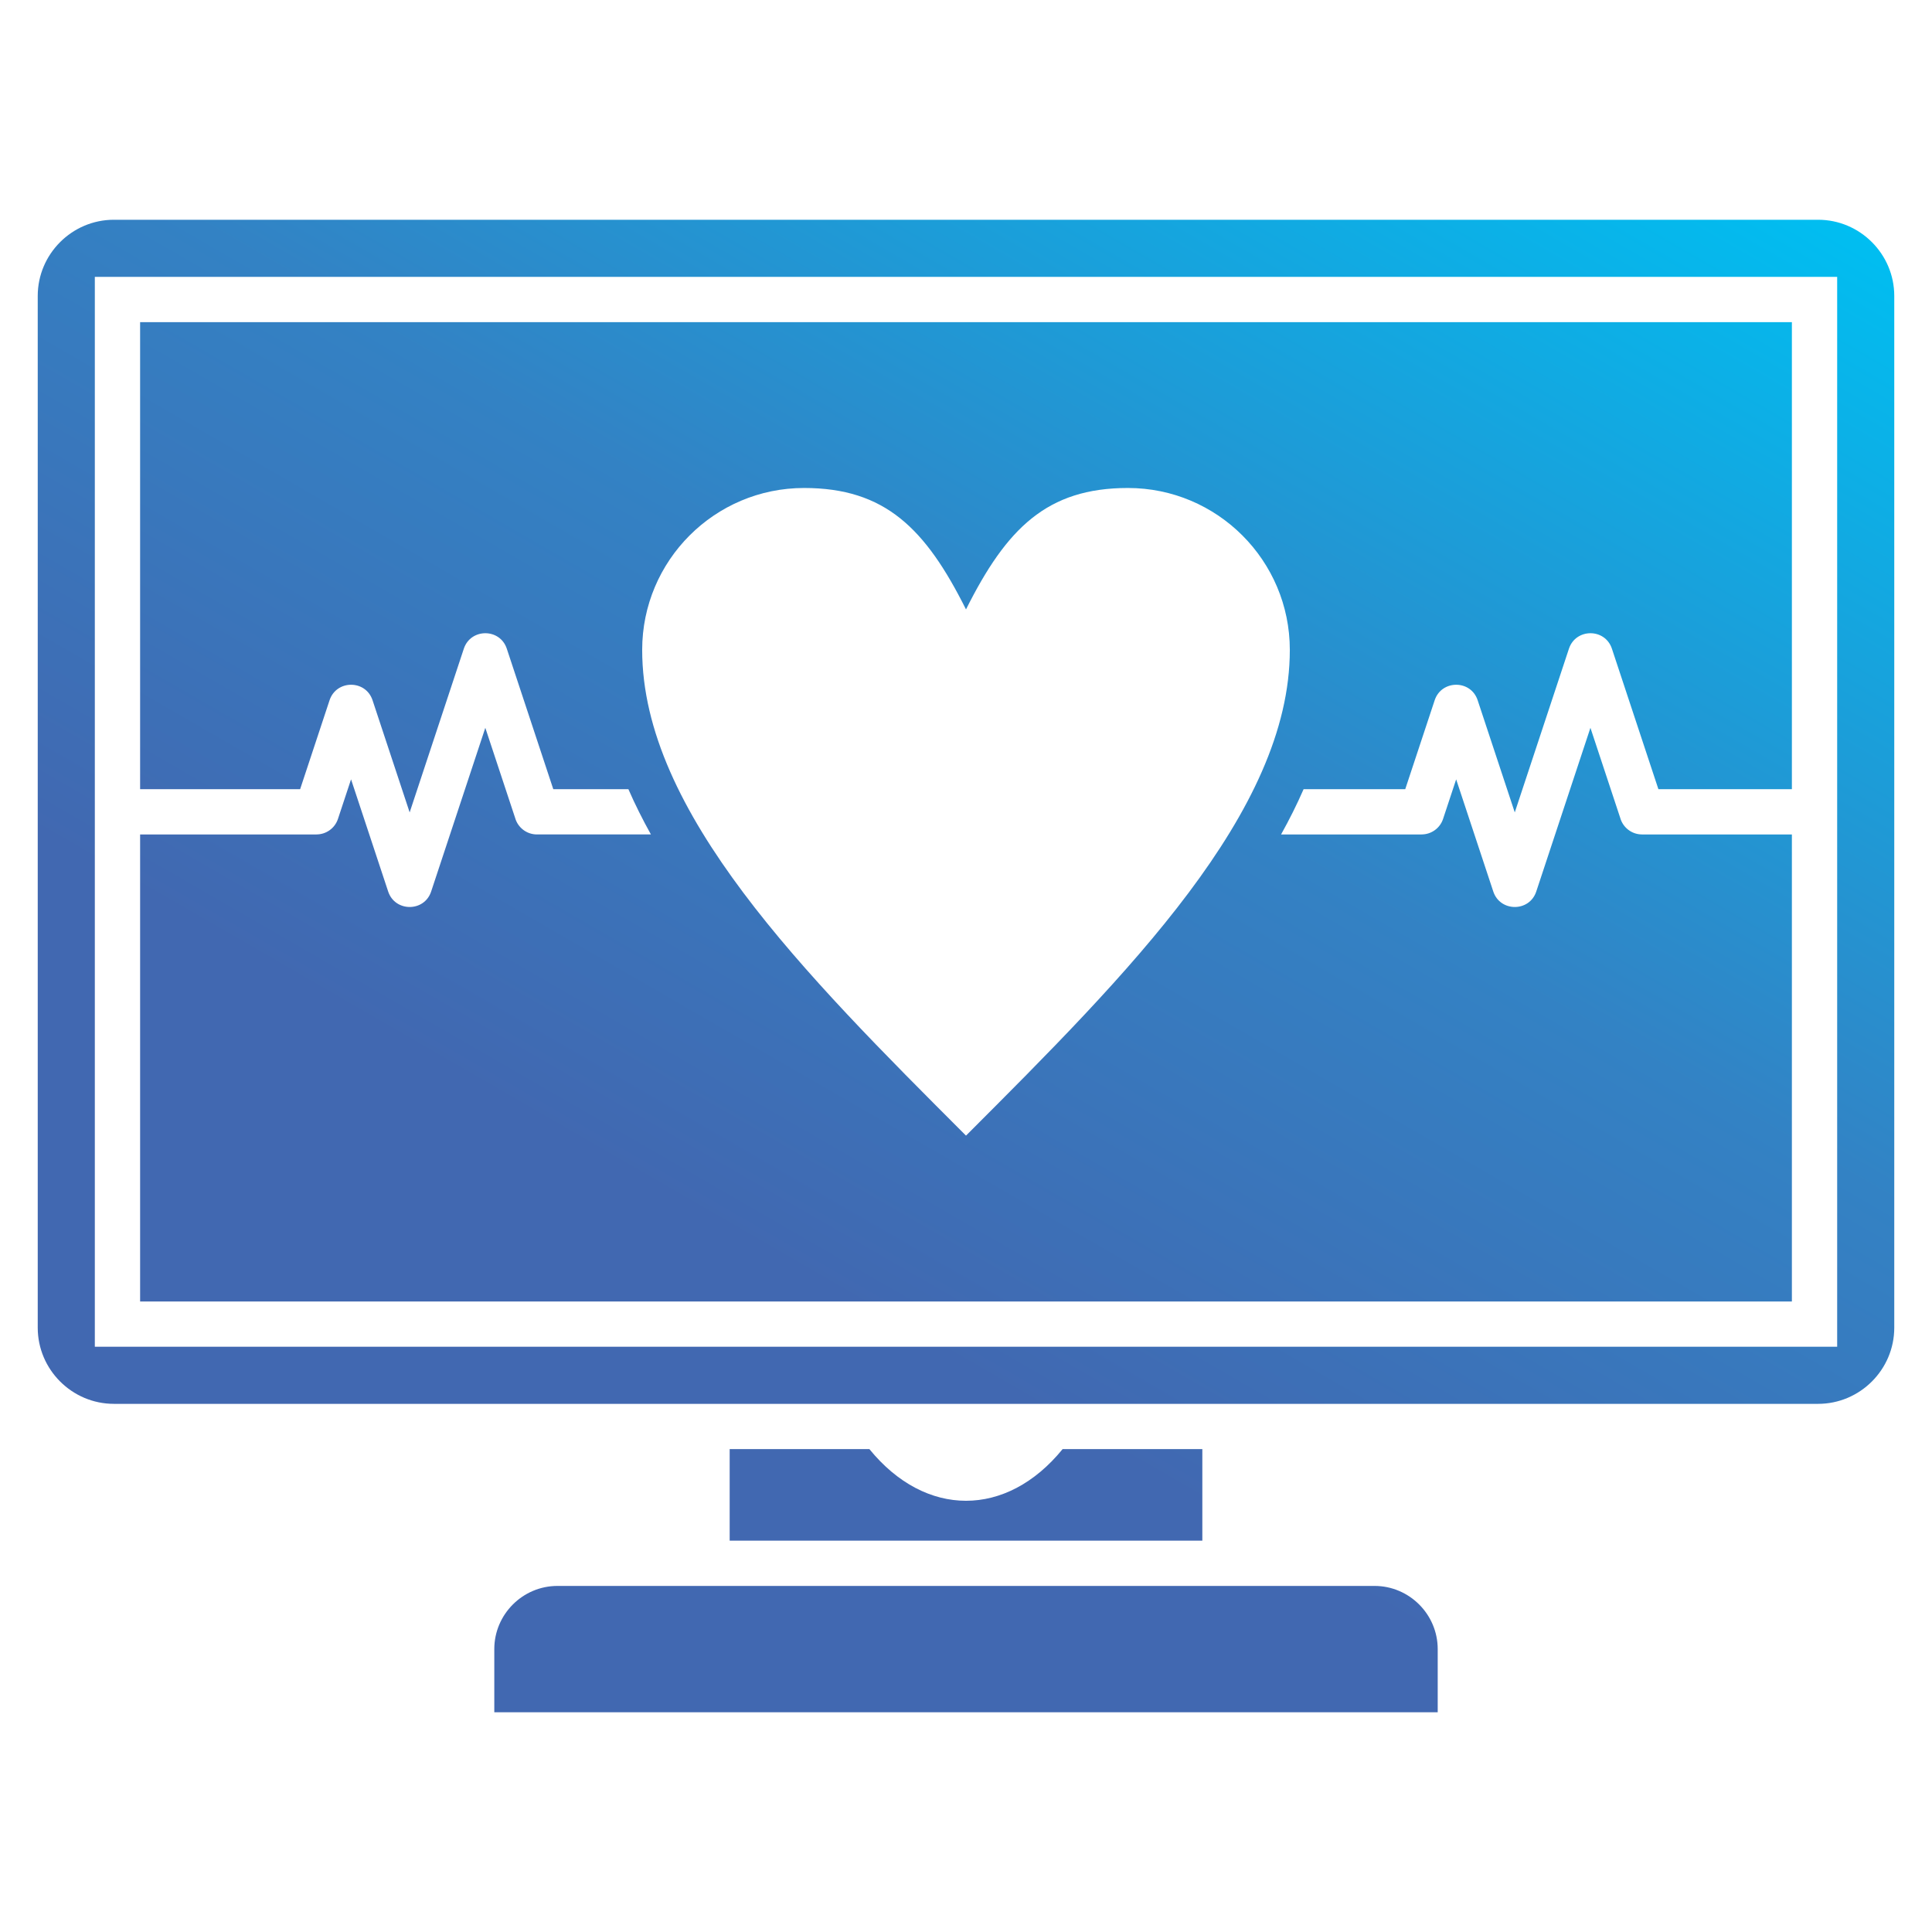
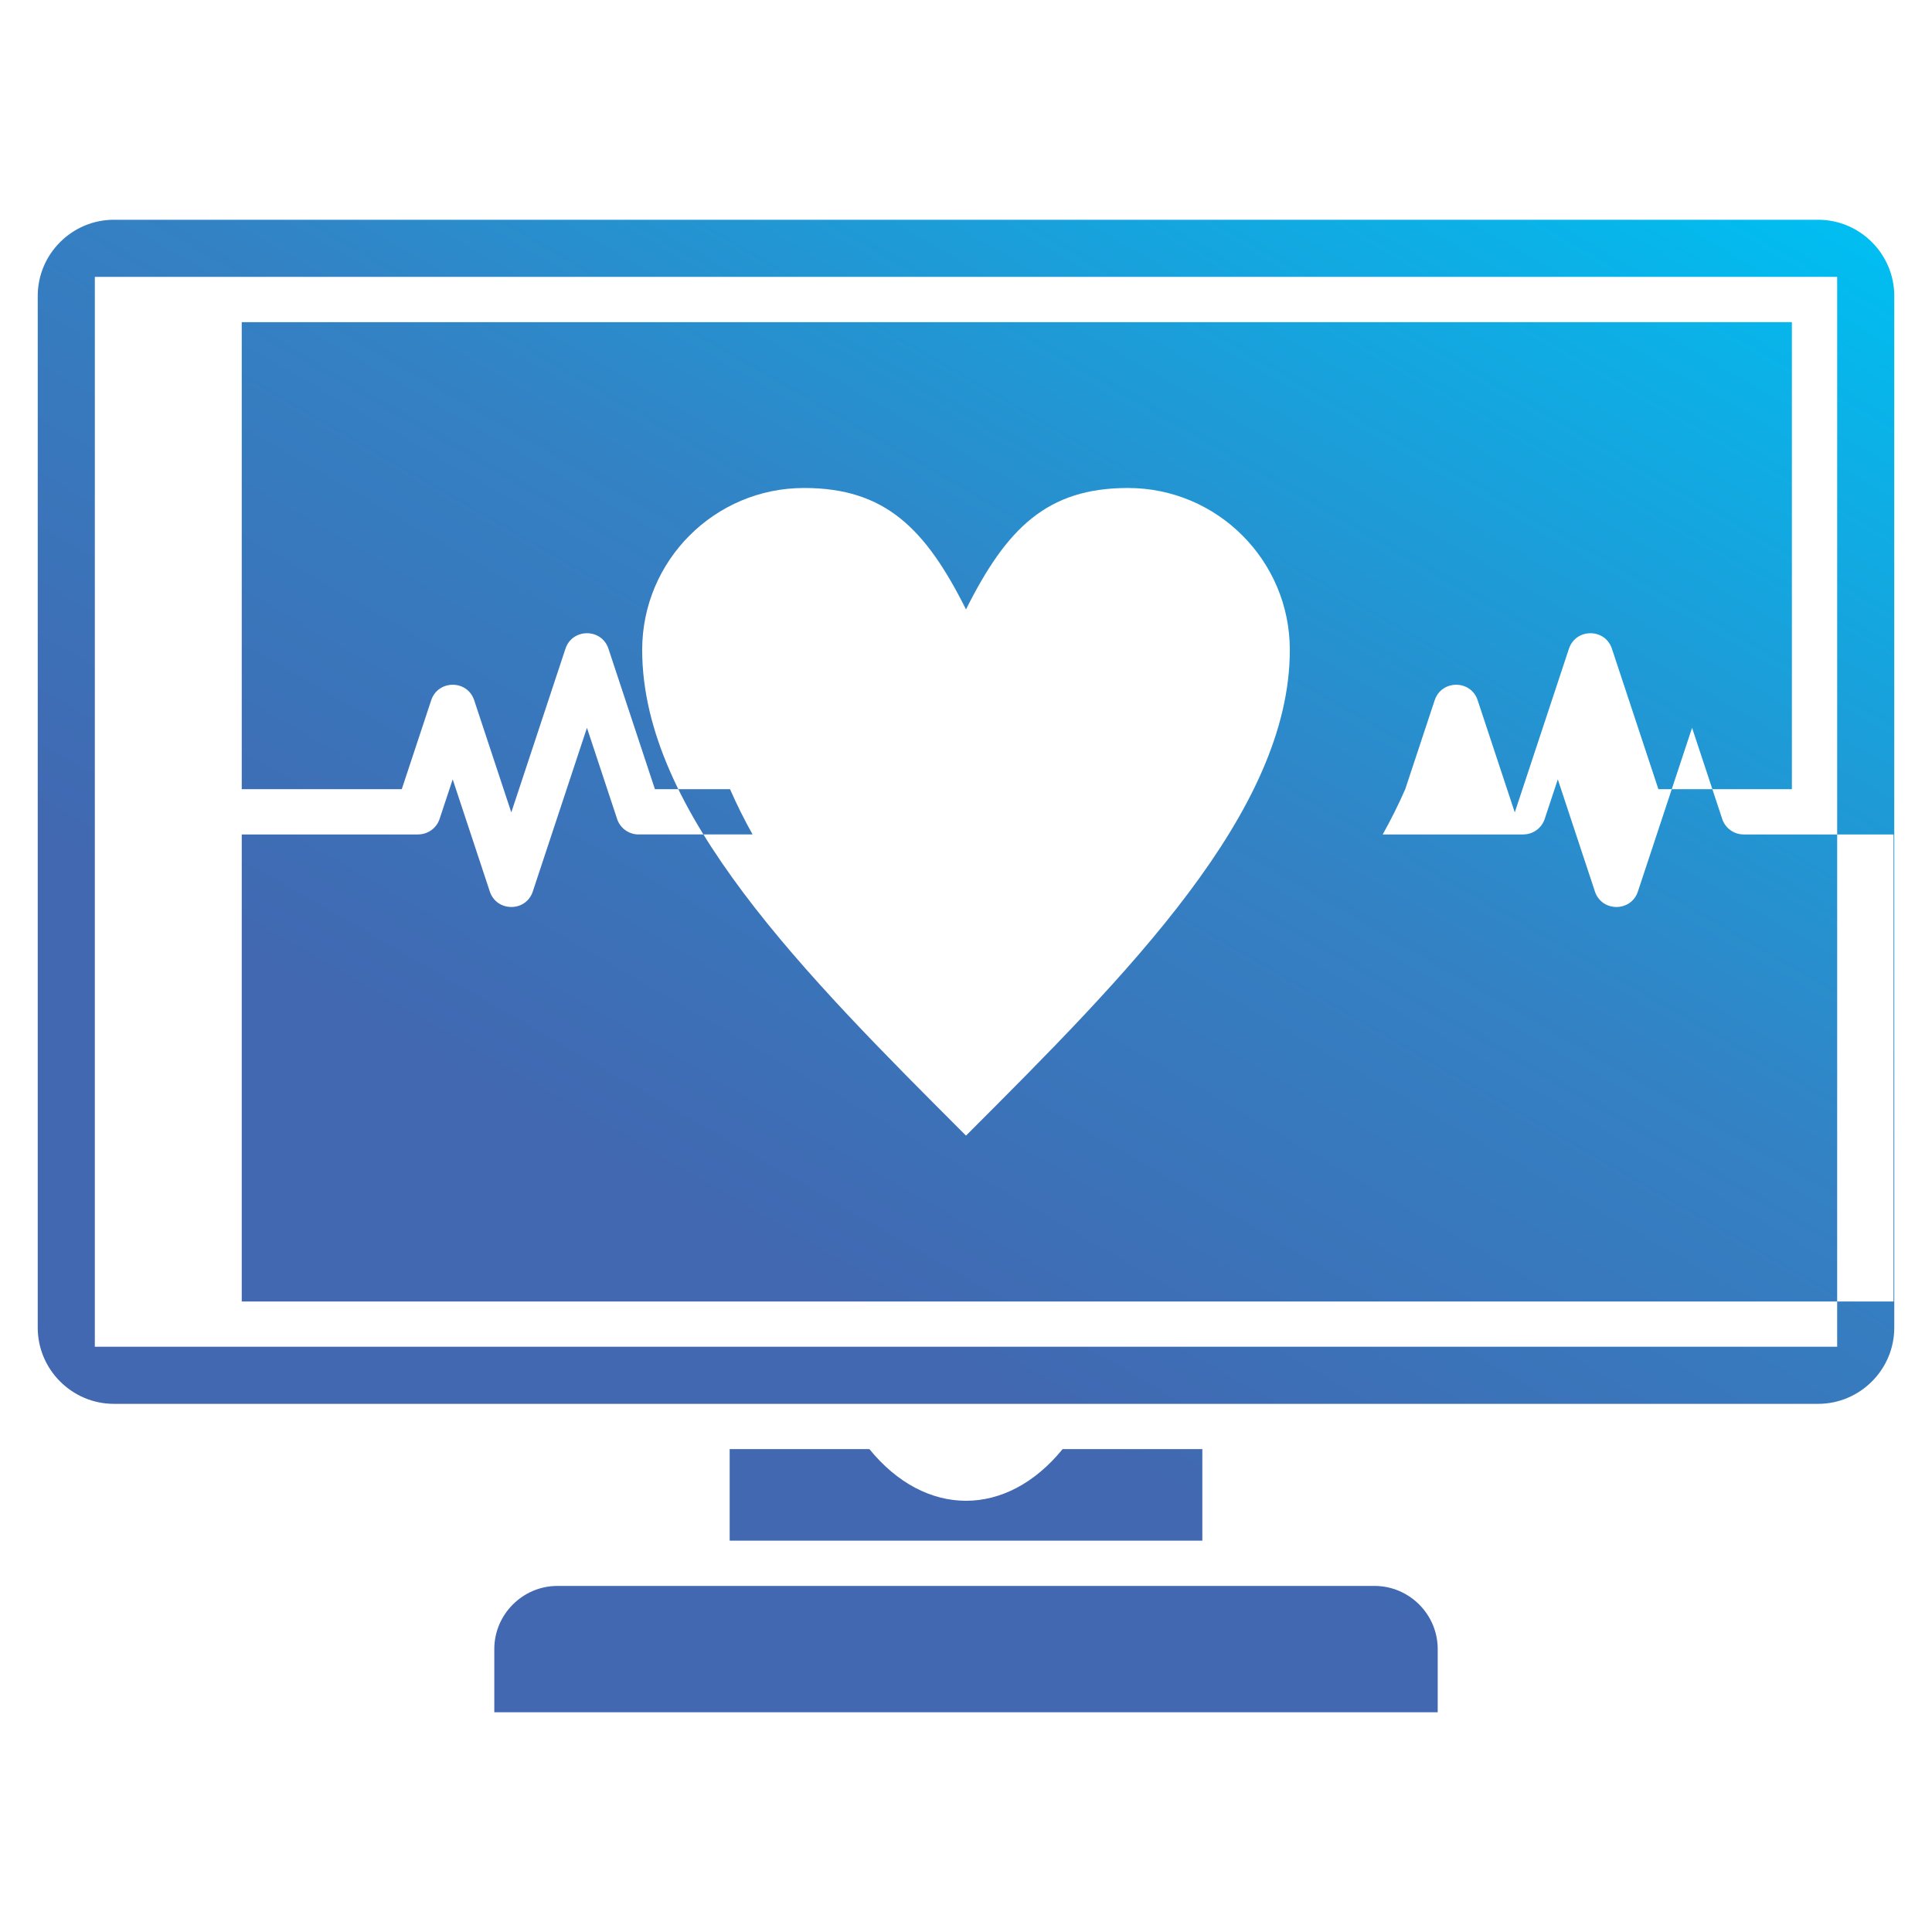
<svg xmlns="http://www.w3.org/2000/svg" id="Layer_1" viewBox="0 0 512 512" data-name="Layer 1">
  <linearGradient id="GradientFill_1" gradientUnits="userSpaceOnUse" x1="381.738" x2="121.42" y1="-2.648" y2="448.235" data-name="GradientFill 1">
    <stop offset="0" stop-color="#00bef1" />
    <stop offset=".42" stop-color="#3382c4" />
    <stop offset=".73" stop-color="#4168b1" />
    <stop offset="1" stop-color="#4168b1" />
  </linearGradient>
-   <path d="m318.631 408.286v-24.253h-37.032c-14.858 18.252-36.339 18.252-51.197 0h-37.032v24.253h125.262zm-281.5-322.917h437.738v123.767h-35.378l-12.316-37.22c-1.812-5.492-9.589-5.452-11.391 0l-14.354 43.379-9.835-29.723c-1.813-5.492-9.589-5.452-11.391 0l-7.798 23.565h-26.936c-1.783 4.087-3.793 8.09-5.971 12h37.238v-.003c2.519 0 4.865-1.599 5.695-4.122l3.467-10.478 9.835 29.724c1.802 5.452 9.578 5.492 11.391 0l14.354-43.379 7.907 23.897c.713 2.517 3.028 4.361 5.773 4.361h39.709v123.767h-437.737v-123.767h46.739v-.003c2.519 0 4.865-1.599 5.695-4.122l3.467-10.478 9.835 29.724c1.802 5.452 9.578 5.492 11.391 0l14.354-43.379 7.908 23.897c.713 2.517 3.028 4.361 5.773 4.361h30.206c-2.178-3.91-4.188-7.914-5.971-12h-19.905l-12.316-37.22c-1.813-5.492-9.589-5.452-11.391 0l-14.353 43.379-9.835-29.723c-1.813-5.492-9.589-5.452-11.391 0l-7.798 23.565h-42.409v-123.767zm218.869 76.132c-10.727-21.454-21.454-32.181-42.908-32.181-23.685 0-42.908 19.223-42.908 42.908 0 42.908 42.908 85.816 85.816 128.724 42.908-42.908 85.816-85.816 85.816-128.724 0-23.685-19.223-42.908-42.908-42.908-21.454 0-32.181 10.727-42.908 32.181zm-225.82 210.533h451.64c11.099 0 20.18-9.081 20.18-20.18v-273.436c0-11.099-9.081-20.18-20.18-20.18h-451.64c-11.099 0-20.18 9.081-20.18 20.18v273.435c0 11.099 9.081 20.18 20.18 20.18zm-5.049-298.664v283.533h461.738v-283.534h-461.738zm105.861 380.392h250.015v-16.738c0-9.206-7.532-16.737-16.737-16.737h-216.54c-9.206 0-16.737 7.532-16.737 16.737v16.738z" fill="url(#GradientFill_1)" fill-rule="evenodd" />
+   <path d="m318.631 408.286v-24.253h-37.032c-14.858 18.252-36.339 18.252-51.197 0h-37.032v24.253h125.262zm-281.5-322.917h437.738v123.767h-35.378l-12.316-37.22c-1.812-5.492-9.589-5.452-11.391 0l-14.354 43.379-9.835-29.723c-1.813-5.492-9.589-5.452-11.391 0l-7.798 23.565c-1.783 4.087-3.793 8.09-5.971 12h37.238v-.003c2.519 0 4.865-1.599 5.695-4.122l3.467-10.478 9.835 29.724c1.802 5.452 9.578 5.492 11.391 0l14.354-43.379 7.907 23.897c.713 2.517 3.028 4.361 5.773 4.361h39.709v123.767h-437.737v-123.767h46.739v-.003c2.519 0 4.865-1.599 5.695-4.122l3.467-10.478 9.835 29.724c1.802 5.452 9.578 5.492 11.391 0l14.354-43.379 7.908 23.897c.713 2.517 3.028 4.361 5.773 4.361h30.206c-2.178-3.91-4.188-7.914-5.971-12h-19.905l-12.316-37.22c-1.813-5.492-9.589-5.452-11.391 0l-14.353 43.379-9.835-29.723c-1.813-5.492-9.589-5.452-11.391 0l-7.798 23.565h-42.409v-123.767zm218.869 76.132c-10.727-21.454-21.454-32.181-42.908-32.181-23.685 0-42.908 19.223-42.908 42.908 0 42.908 42.908 85.816 85.816 128.724 42.908-42.908 85.816-85.816 85.816-128.724 0-23.685-19.223-42.908-42.908-42.908-21.454 0-32.181 10.727-42.908 32.181zm-225.82 210.533h451.64c11.099 0 20.18-9.081 20.18-20.18v-273.436c0-11.099-9.081-20.18-20.18-20.18h-451.64c-11.099 0-20.18 9.081-20.18 20.18v273.435c0 11.099 9.081 20.18 20.18 20.18zm-5.049-298.664v283.533h461.738v-283.534h-461.738zm105.861 380.392h250.015v-16.738c0-9.206-7.532-16.737-16.737-16.737h-216.54c-9.206 0-16.737 7.532-16.737 16.737v16.738z" fill="url(#GradientFill_1)" fill-rule="evenodd" />
</svg>